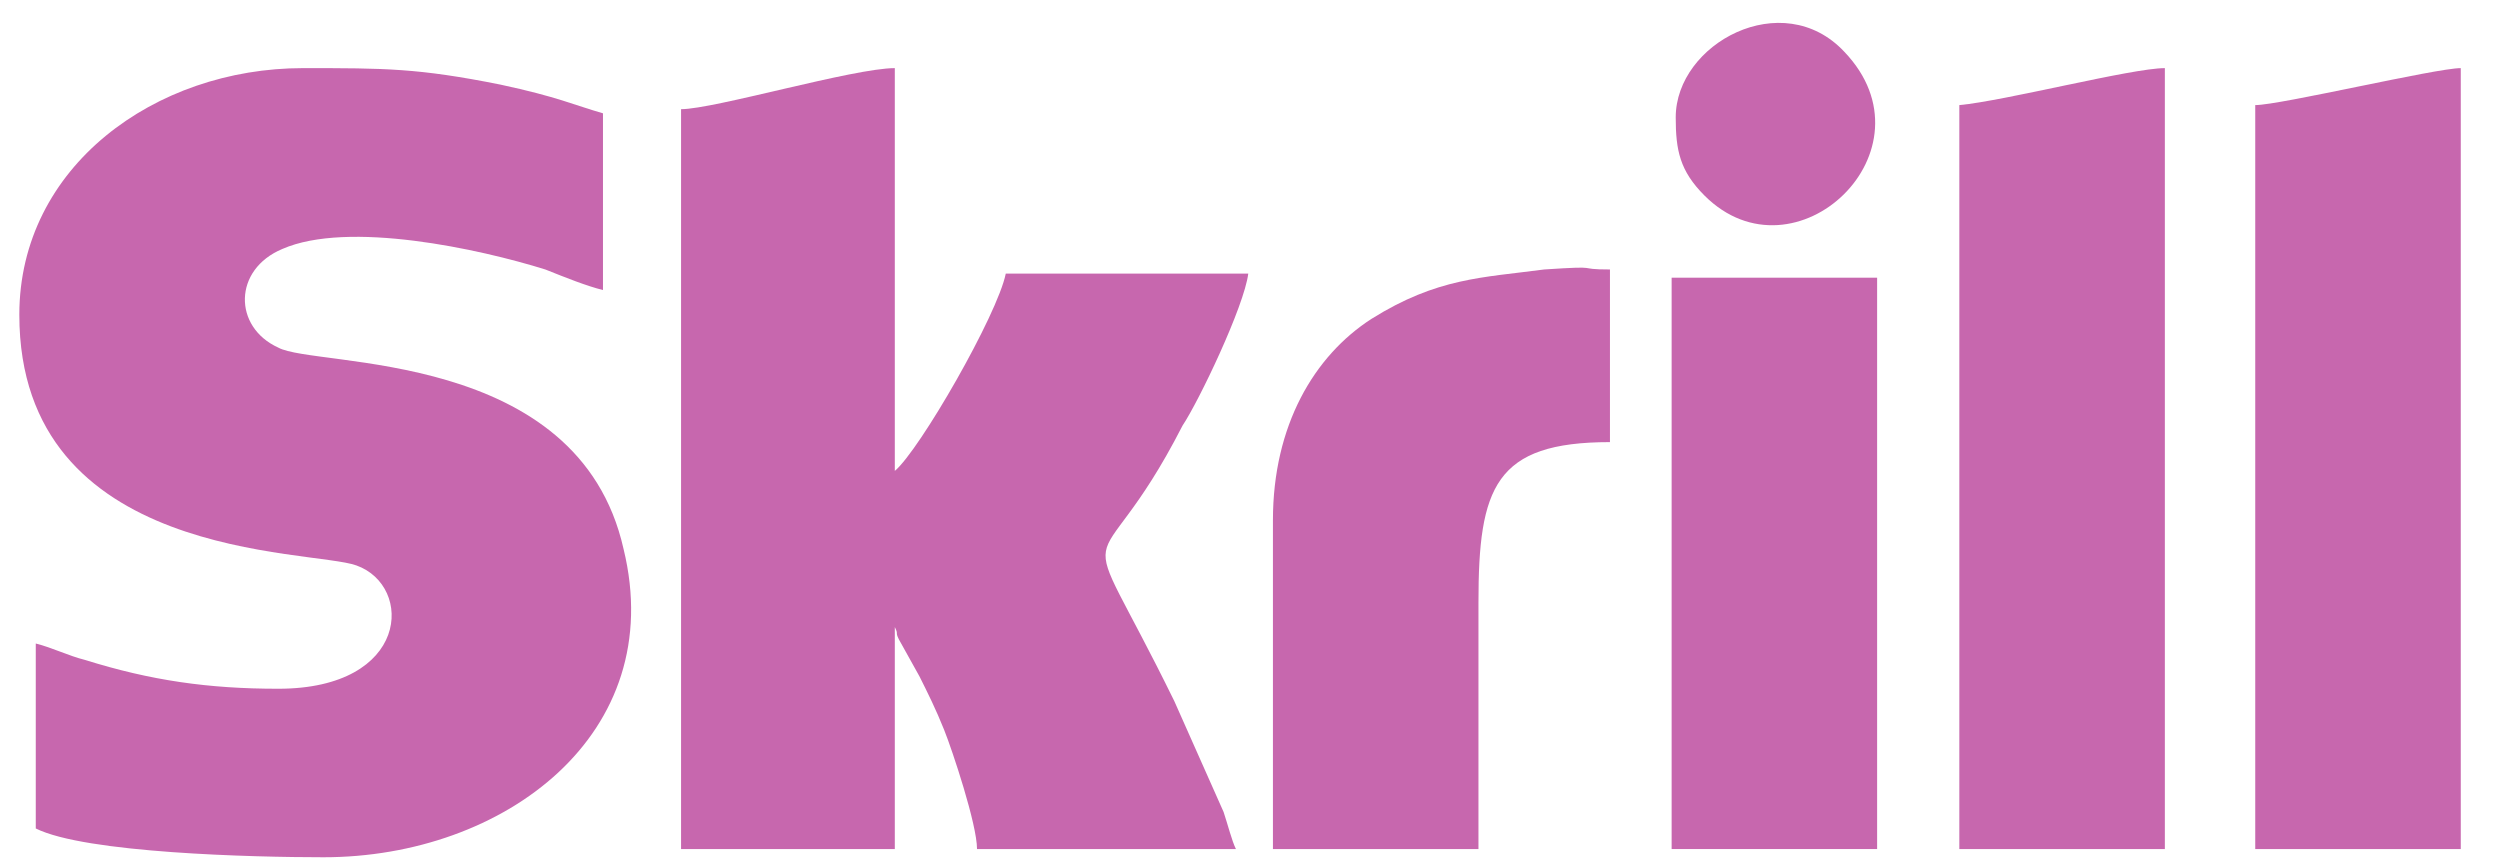
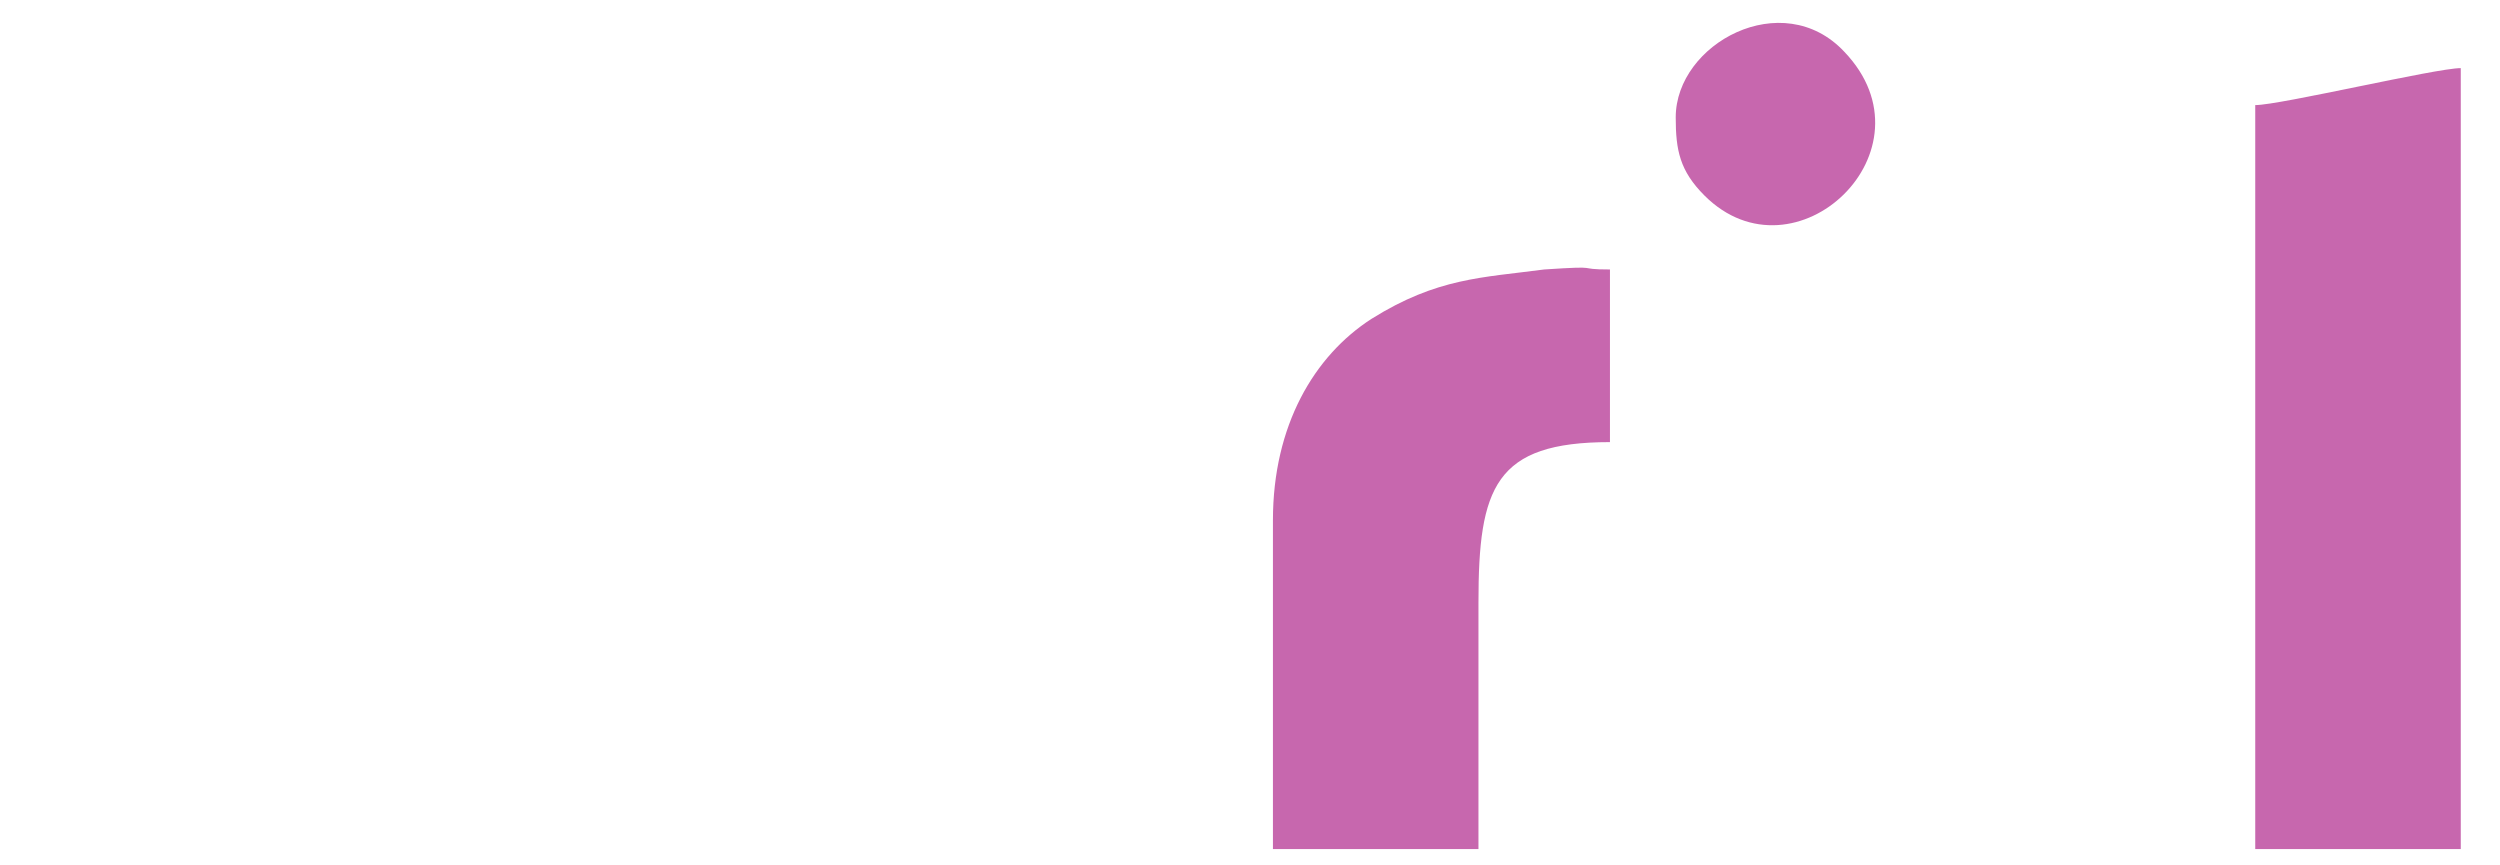
<svg xmlns="http://www.w3.org/2000/svg" width="52" height="18" viewBox="0 0 52 18" fill="none">
-   <path fill-rule="evenodd" clip-rule="evenodd" d="M0.402 6.546C0.402 11.675 6.472 11.419 7.413 11.761C8.609 12.188 8.524 14.326 5.788 14.326C4.335 14.326 3.138 14.155 1.77 13.727C1.428 13.642 1.086 13.471 0.744 13.385V17.232C1.77 17.745 5.275 17.831 6.729 17.831C10.49 17.831 13.91 15.266 12.97 11.419C12.029 7.23 6.558 7.657 5.788 7.23C4.848 6.802 4.848 5.606 5.874 5.178C7.242 4.58 9.977 5.178 11.345 5.606C11.773 5.777 12.2 5.948 12.542 6.033V2.357C11.944 2.186 11.602 2.015 10.405 1.759C8.695 1.417 8.011 1.417 6.301 1.417C3.224 1.417 0.402 3.468 0.402 6.546Z" fill="#C767AE" />
-   <path fill-rule="evenodd" clip-rule="evenodd" d="M14.166 2.271V17.66H18.612V13.043C18.697 13.214 18.612 13.129 18.697 13.3L19.125 14.069C19.296 14.411 19.467 14.753 19.638 15.181C19.809 15.608 20.322 17.147 20.322 17.66H25.707C25.622 17.489 25.537 17.147 25.451 16.89L24.425 14.582C22.288 10.222 22.715 12.53 24.596 8.854C24.938 8.341 25.878 6.375 25.964 5.691H20.92C20.749 6.546 19.125 9.367 18.612 9.795V1.417C17.757 1.417 14.85 2.271 14.166 2.271Z" fill="#C767AE" />
-   <path fill-rule="evenodd" clip-rule="evenodd" d="M40.754 2.186V17.66H45.029V1.417C44.345 1.417 41.694 2.1 40.754 2.186Z" fill="#C767AE" />
  <path fill-rule="evenodd" clip-rule="evenodd" d="M46.909 2.186V17.66H51.184V1.417C50.671 1.417 47.422 2.186 46.909 2.186Z" fill="#C767AE" />
  <path fill-rule="evenodd" clip-rule="evenodd" d="M26.477 10.82V17.66H30.752V12.53C30.752 10.136 31.093 9.196 33.487 9.196V5.605C32.718 5.605 33.402 5.52 32.119 5.605C30.837 5.776 29.897 5.776 28.529 6.631C27.332 7.401 26.477 8.854 26.477 10.82Z" fill="#C767AE" />
-   <path fill-rule="evenodd" clip-rule="evenodd" d="M34.77 17.66H39.044V5.776H34.77V17.66Z" fill="#C767AE" />
  <path fill-rule="evenodd" clip-rule="evenodd" d="M34.855 2.442C34.855 3.126 34.94 3.554 35.453 4.067C37.334 5.948 40.326 3.126 38.36 1.075C37.078 -0.293 34.855 0.904 34.855 2.442Z" fill="#C767AE" />
</svg>